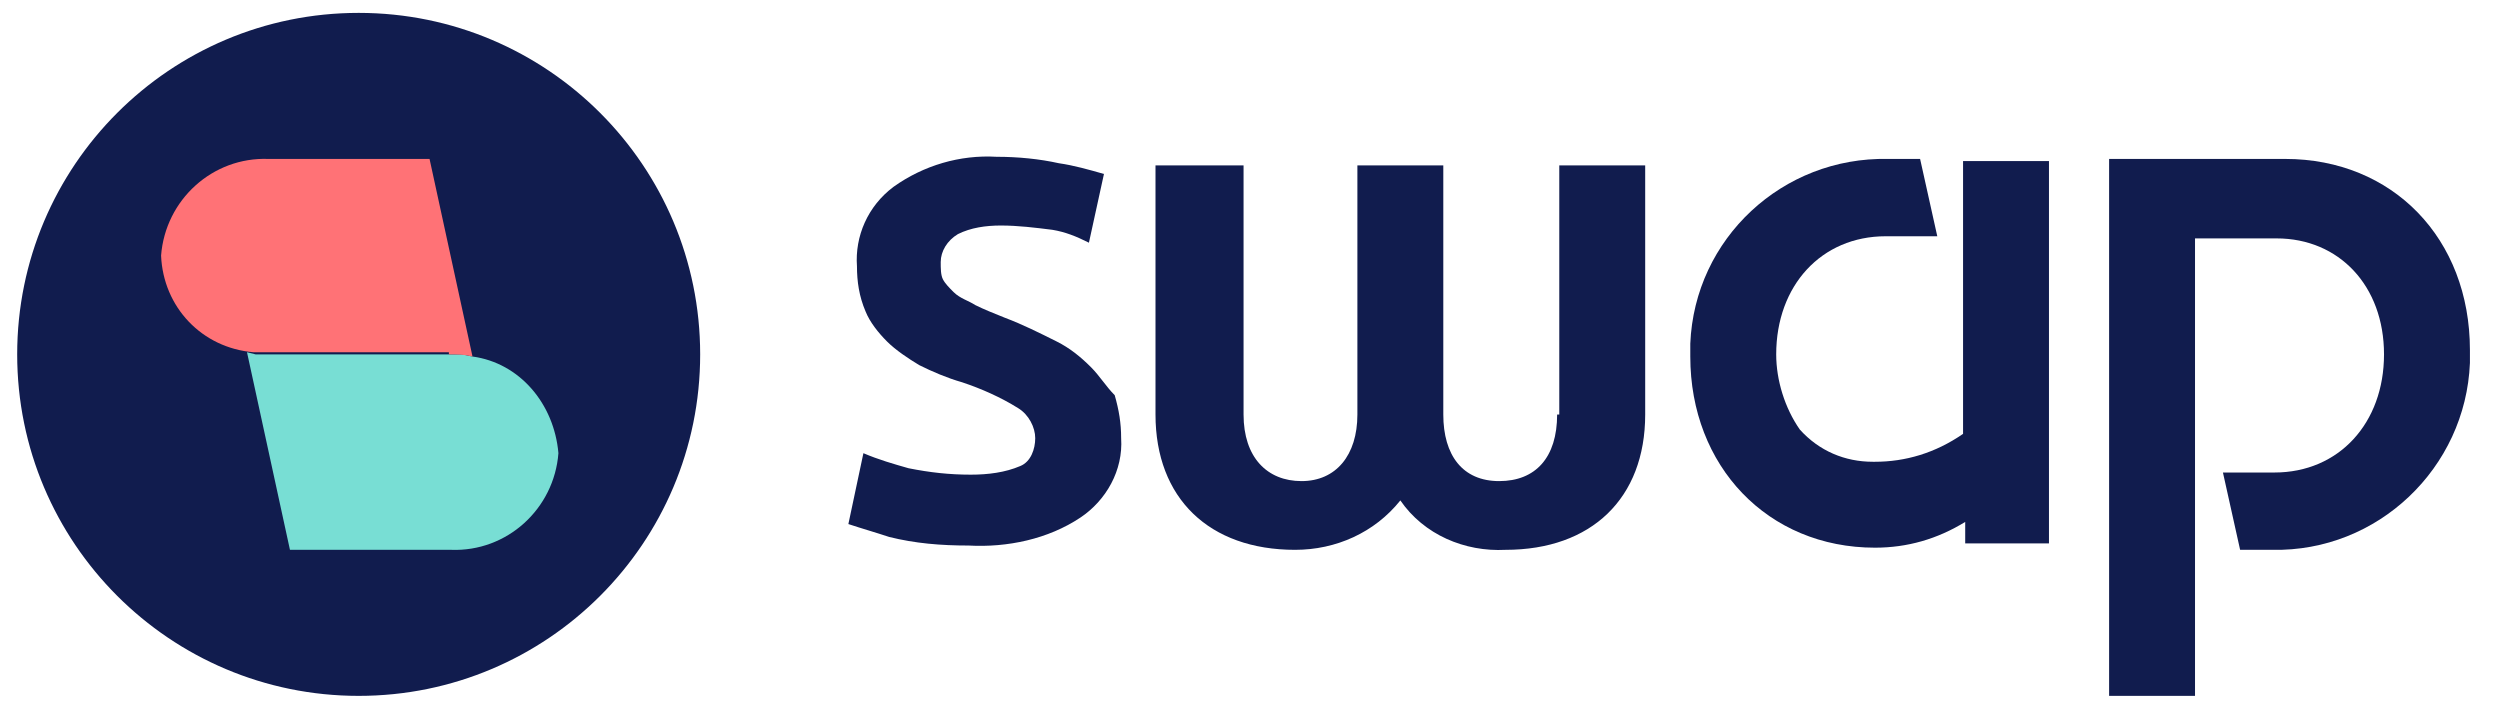
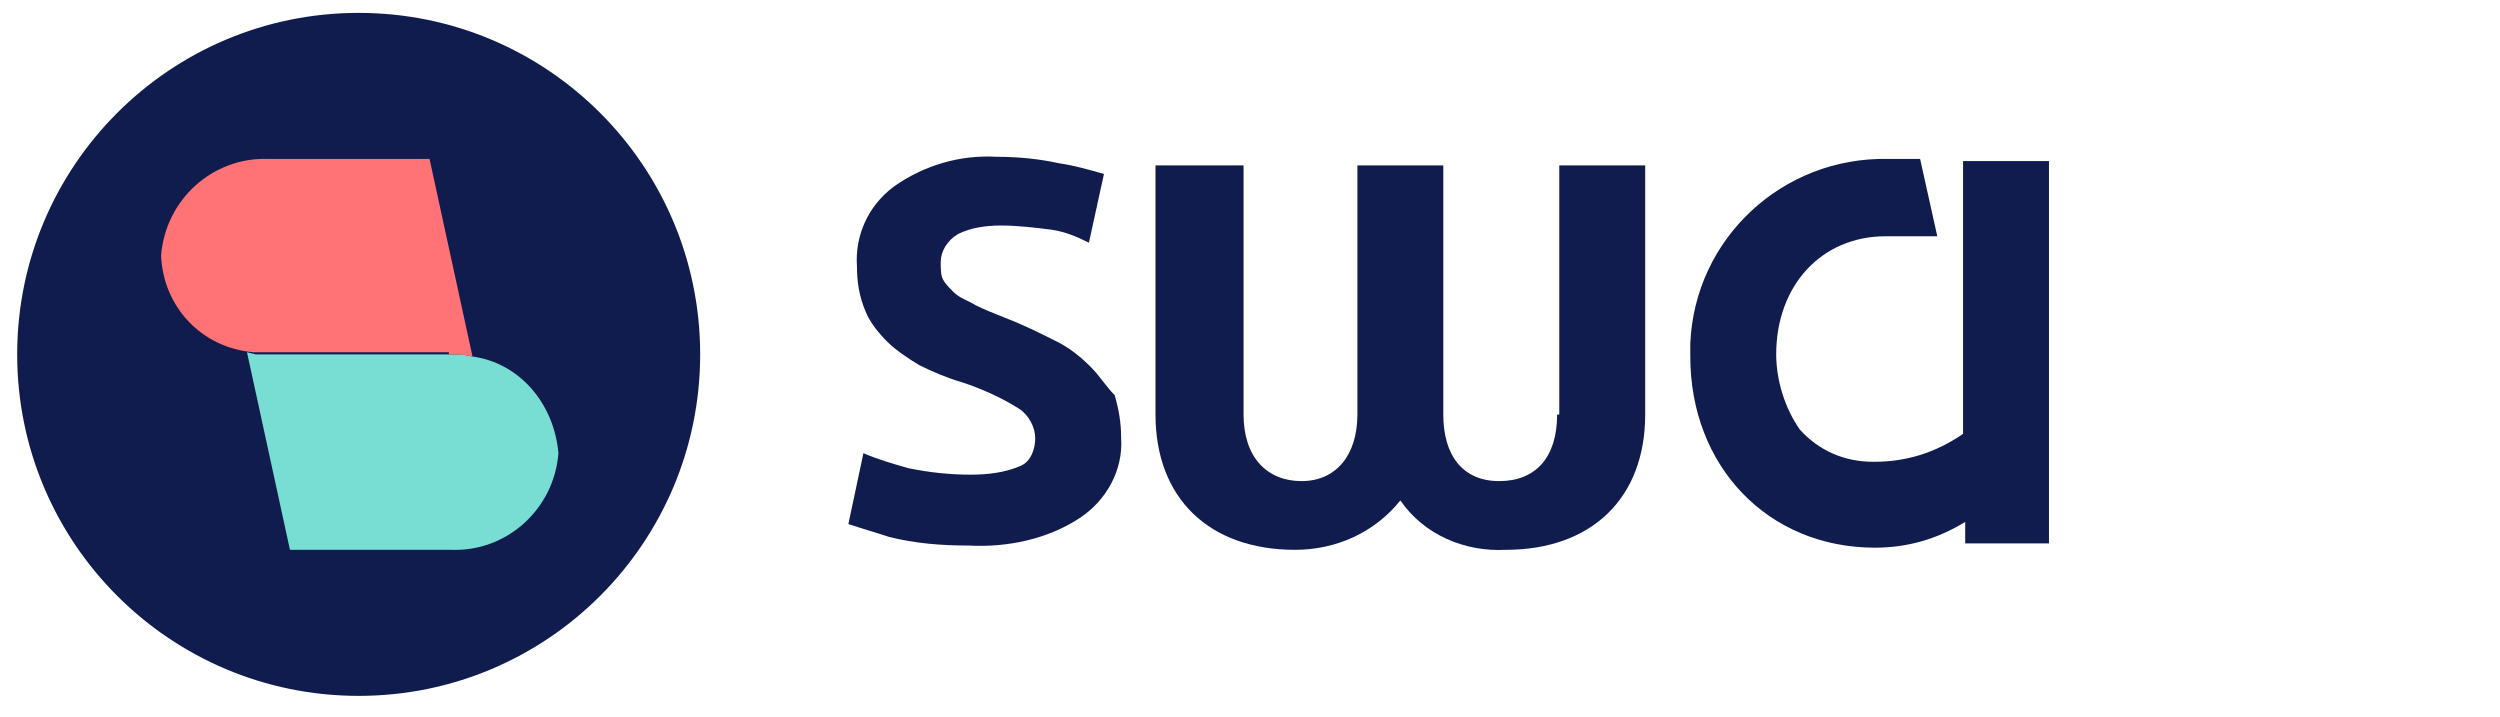
<svg xmlns="http://www.w3.org/2000/svg" id="Layer_1" x="0px" y="0px" viewBox="0 0 116.4 33.4" style="enable-background:new 0 0 116.4 33.4;" xml:space="preserve">
  <style type="text/css">	.st0{fill:#111C4E;}	.st1{fill:#78DED4;}	.st2{fill:#FF7276;}</style>
  <title>logo-swap</title>
  <g>
    <g id="Camada_1">
      <path class="st0" d="M50.8,17.1c-0.5-0.5-1-0.9-1.6-1.2c-0.8-0.4-1.6-0.8-2.4-1.1c-0.5-0.2-1-0.4-1.4-0.6c-0.3-0.2-0.7-0.3-1-0.6   c-0.2-0.2-0.4-0.4-0.5-0.6c-0.1-0.2-0.1-0.5-0.1-0.8c0-0.5,0.3-1,0.8-1.3c0.6-0.3,1.3-0.4,2-0.4c0.8,0,1.6,0.1,2.4,0.2   c0.6,0.1,1.1,0.3,1.7,0.6l0.7-3.2c-0.7-0.2-1.4-0.4-2.1-0.5c-0.9-0.2-1.9-0.3-2.9-0.3c-1.7-0.1-3.4,0.4-4.8,1.4   c-1.2,0.9-1.8,2.3-1.7,3.7c0,0.7,0.1,1.4,0.4,2.1c0.2,0.5,0.6,1,1,1.4c0.4,0.4,1,0.8,1.5,1.1c0.6,0.3,1.3,0.6,2,0.8   c0.9,0.3,1.8,0.7,2.6,1.2c0.5,0.3,0.8,0.9,0.8,1.4c0,0.5-0.2,1.1-0.7,1.3c-0.7,0.3-1.5,0.4-2.3,0.4c-1,0-1.9-0.1-2.9-0.3   c-0.7-0.2-1.4-0.4-2.1-0.7l-0.7,3.3c0.6,0.2,1.3,0.4,1.9,0.6c1.2,0.3,2.4,0.4,3.7,0.4c1.8,0.1,3.7-0.3,5.2-1.3   c1.2-0.8,2-2.2,1.9-3.7c0-0.7-0.1-1.3-0.3-2C51.5,18,51.2,17.5,50.8,17.1z" />
      <path class="st0" d="M72.5,19.3c0,2-1,3.1-2.7,3.1s-2.6-1.2-2.6-3.1V7.7h-4v11.6c0,1.9-1,3.1-2.6,3.1s-2.7-1.1-2.7-3.1V7.7h-4.1   v11.6c0,3.9,2.5,6.3,6.5,6.3c1.9,0,3.7-0.8,4.9-2.3c1.1,1.6,3,2.4,4.9,2.3c4,0,6.5-2.4,6.5-6.3V7.7h-4V19.3z" />
-       <polygon class="st0" points="102.3,25.5 102.3,25.5 102.3,25.5   " />
-       <path class="st0" d="M106.4,7.4h-8.2v25h4V11.1h3.8c2.9,0,5,2.2,5,5.4s-2.1,5.5-5.1,5.5h-2.4l0.8,3.6h1.5c4.9,0.1,9-3.8,9.2-8.7   c0-0.2,0-0.4,0-0.6C115,11.1,111.4,7.4,106.4,7.4z" />
      <path class="st0" d="M91.4,20.2L91.4,20.2c-1.3,0.9-2.7,1.3-4.1,1.3h-0.1c-1.3,0-2.5-0.5-3.4-1.5c-0.7-1-1.1-2.3-1.1-3.5   c0-3.2,2.1-5.5,5.1-5.5h2.4l-0.8-3.6h-1.5c-4.9-0.1-9,3.7-9.2,8.6c0,0.2,0,0.4,0,0.6c0,5.1,3.6,8.9,8.6,8.9c1.5,0,2.9-0.4,4.2-1.2   v1h3.9V7.5h-4V20.2z" />
      <circle class="st0" cx="16.7" cy="16.5" r="15.9" />
      <path class="st1" d="M22,16.6L22,16.6l-0.5-0.1l0,0h-0.2h-9.4l-0.4-0.1l2,9.2h7.5c2.6,0.1,4.8-1.9,5-4.5l0,0   C25.8,18.8,24.2,16.9,22,16.6z" />
      <path class="st2" d="M20.9,16.5c0.4,0,0.7,0,1.1,0.1l-2-9.2h-7.5c-2.6-0.1-4.8,1.9-5,4.5l0,0c0.1,2.4,1.9,4.3,4.3,4.5H20.9z" />
    </g>
  </g>
</svg>